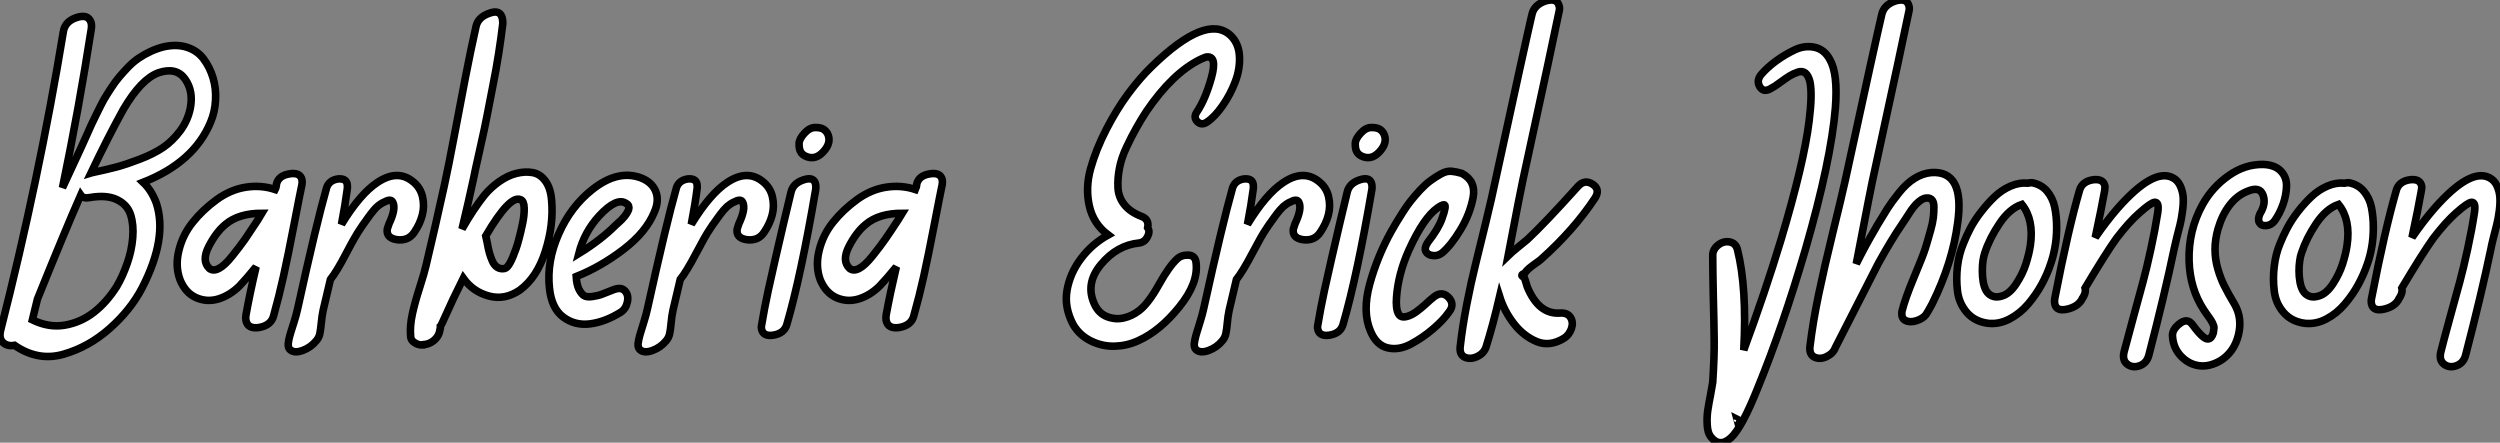
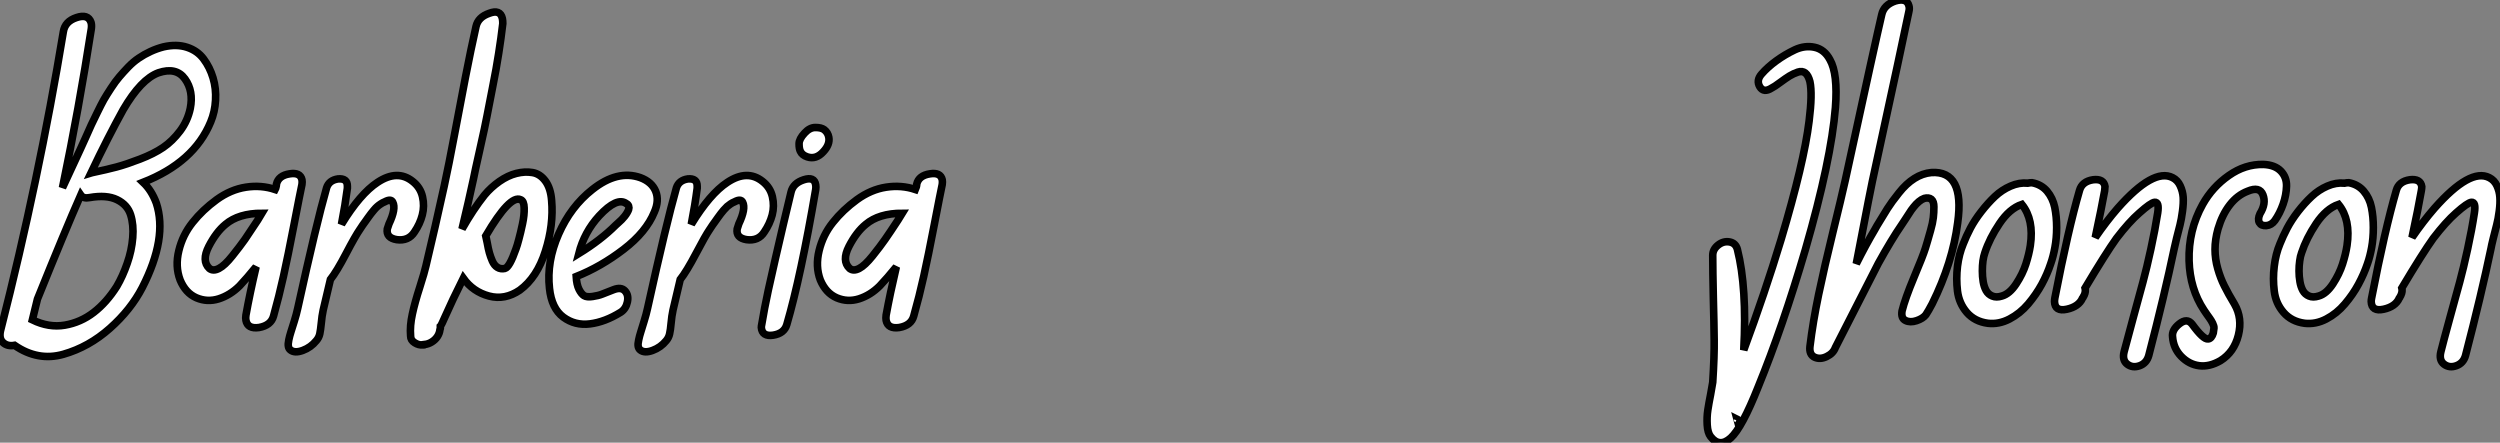
<svg xmlns="http://www.w3.org/2000/svg" viewBox="-2.138 -44.709 329.746 58.389">
  <rect x="-2.138" y="-44.709" width="329.746" height="58.389" fill="#808080" stroke="none" />
  <path d="M19.43-38.53L19.43-38.53Q21.17-38.92 22.54-38.47Q23.91-38.02 24.72-36.93Q25.54-35.84 25.96-34.44Q26.38-33.04 26.29-31.50Q26.21-29.96 25.65-28.62L25.65-28.62Q23.46-23.30 16.74-20.66L16.74-20.66Q17.86-19.60 18.48-17.92L18.48-17.92Q19.99-13.33 16.63-6.78L16.63-6.78Q15.12-3.86 12.35-1.40Q9.58 1.06 6.22 2.02Q2.86 2.97-0.22 0.84L-0.22 0.84Q-1.18 1.01-1.76 0.45Q-2.35-0.11-2.02-1.29L-2.02-1.29Q2.97-20.89 6.22-40.54L6.22-40.54Q6.44-41.89 7.95-42.39Q9.46-42.90 9.86-41.78L9.86-41.78Q9.97-41.44 9.91-40.94L9.91-40.94Q8.29-30.46 6.10-19.94L6.10-19.94Q6.94-21.73 8.46-25.03L8.46-25.03Q8.68-25.48 9.16-26.57Q9.63-27.66 9.91-28.25Q10.19-28.84 10.70-29.88Q11.20-30.91 11.56-31.56Q11.93-32.20 12.52-33.10Q13.10-33.99 13.61-34.58Q14.11-35.17 14.78-35.87Q15.46-36.57 16.16-37.04Q16.86-37.52 17.70-37.91Q18.54-38.30 19.43-38.53ZM13.27-6.94L13.27-6.94Q14.06-8.29 14.64-9.97Q15.23-11.65 15.37-13.36Q15.51-15.06 15.09-16.38Q14.67-17.70 13.30-18.37Q11.93-19.04 9.69-18.65L9.69-18.65Q8.85-18.48 8.51-18.98L8.51-18.98Q6.44-14.28 2.80-5.26L2.80-5.26Q2.63-4.59 2.13-2.52L2.13-2.52Q4.31-1.46 6.41-1.82Q8.51-2.18 10.22-3.50Q11.93-4.82 13.27-6.94ZM22.96-30.41L22.96-30.41Q23.41-32.70 22.26-34.30Q21.11-35.90 18.76-35.11L18.76-35.11Q16.46-34.27 14.11-30.24L14.11-30.24Q12.10-26.60 9.86-21.90L9.86-21.90Q10.02-21.95 10.08-21.95L10.08-21.95Q11.93-22.34 13.22-22.68Q14.50-23.02 16.32-23.72Q18.14-24.42 19.38-25.26Q20.61-26.10 21.62-27.44Q22.62-28.78 22.96-30.41ZM34.33-20.44L34.33-20.44Q34.61-21.56 36.06-21.78L36.06-21.78Q37.46-22.01 37.69-21L37.69-21Q37.74-20.72 37.69-20.38L37.69-20.38Q37.46-19.32 36.65-15.12Q35.84-10.92 35.25-8.26Q34.66-5.60 33.94-3.02L33.94-3.02Q33.60-1.79 32.03-1.51L32.03-1.51Q30.52-1.29 30.30-2.46L30.30-2.46Q30.24-2.74 30.30-3.14L30.30-3.14Q30.80-5.94 31.64-9.52L31.64-9.52Q30.46-8.06 29.46-7L29.46-7Q28.22-5.77 26.71-5.29Q25.20-4.82 23.77-5.43Q22.34-6.05 21.62-7.78L21.62-7.78Q20.94-9.58 21.45-11.65Q21.95-13.72 23.27-15.37Q24.58-17.02 26.43-18.37Q28.28-19.71 30.30-20.02Q32.31-20.33 34.16-19.71L34.16-19.71Q34.22-19.82 34.27-20.05L34.27-20.05Q34.33-20.27 34.33-20.44ZM25.48-9.30L25.48-9.30Q25.98-8.90 26.74-9.30Q27.50-9.69 28.50-10.95Q29.51-12.21 30.16-13.13Q30.80-14.06 31.86-15.68L31.86-15.68Q32.26-16.30 32.42-16.58L32.42-16.58Q29.34-16.58 27.61-15.12L27.61-15.12Q26.38-14.11 25.40-12.21Q24.42-10.30 25.48-9.30ZM39.59 0.22L39.59 0.22Q38.86 1.12 37.80 1.51Q36.74 1.90 36.18 1.46L36.18 1.46Q35.95 1.29 35.90 0.98Q35.84 0.67 35.95 0.14Q36.06-0.39 36.23-0.92Q36.40-1.46 36.68-2.35Q36.96-3.25 37.13-4.03L37.13-4.03Q39.59-15.23 40.94-19.94L40.94-19.94Q41.27-20.94 42.45-21.11L42.45-21.11Q43.68-21.22 43.68-20.16L43.68-20.16Q43.68-20.05 43.68-19.88L43.68-19.88Q43.40-17.70 42.90-15.12L42.90-15.12Q45.36-19.15 47.66-20.66L47.66-20.66Q50.29-22.40 52.30-20.78L52.30-20.78Q53.31-19.99 53.59-18.76Q53.87-17.53 53.56-16.35Q53.26-15.18 52.53-14.11L52.53-14.11Q51.74-12.88 50.18-13.10L50.18-13.10Q48.78-13.33 48.94-14.50L48.94-14.50L49.17-15.18Q50.12-17.19 49.67-18.03L49.67-18.03Q49.45-18.54 48.61-18.09L48.61-18.09Q48.33-17.98 48.08-17.81Q47.82-17.64 47.63-17.47Q47.43-17.30 47.18-17.00Q46.93-16.69 46.79-16.52Q46.65-16.35 46.40-15.99Q46.14-15.62 46.06-15.51Q45.98-15.40 45.70-15.01Q45.42-14.62 45.36-14.50L45.36-14.50Q44.74-13.61 43.51-11.26Q42.28-8.90 41.44-7.84L41.44-7.84Q41.05-6.22 40.49-3.81L40.49-3.81Q40.32-3.02 40.24-2.10Q40.15-1.18 40.04-0.67Q39.93-0.17 39.59 0.22ZM70.62-18.26L70.62-18.26Q70.90-15.06 69.80-11.59Q68.71-8.12 66.42-6.44L66.42-6.44Q64.46-5.10 62.36-5.66Q60.26-6.22 58.97-8.01L58.97-8.01Q58.30-6.66 57.62-5.24Q56.95-3.81 56.53-2.86Q56.11-1.90 56-1.74L56-1.74L55.94-1.68L55.94-1.62Q55.94-1.46 55.94-1.40L55.94-1.40L55.89-1.23Q55.83-0.73 55.55-0.31Q55.27 0.11 54.82 0.39Q54.38 0.67 53.87 0.73L53.87 0.73Q53.87 0.78 53.79 0.78Q53.70 0.78 53.65 0.78L53.65 0.78Q53.09 0.84 52.56 0.50Q52.02 0.17 52.02-0.39L52.02-0.39Q51.91-1.74 52.25-3.28Q52.58-4.82 53.23-6.83Q53.87-8.85 54.04-9.63L54.04-9.63Q55.27-14.78 56.45-20.16L56.45-20.16Q57.06-22.96 57.79-26.85Q58.52-30.74 59.25-34.50Q59.98-38.25 60.65-41.22L60.65-41.22Q60.93-42.45 62.38-42.95L62.38-42.95Q63.84-43.51 64.12-42.28L64.12-42.28Q64.18-42 64.18-41.61L64.18-41.61Q63.95-39.65 63.64-37.69Q63.34-35.73 62.83-33.18Q62.33-30.63 62.10-29.43Q61.88-28.22 61.15-24.98Q60.42-21.73 60.31-21.11L60.31-21.11Q59.70-18.26 58.80-14.50L58.80-14.50Q60.26-17.08 61.77-18.98L61.77-18.98Q62.61-19.99 63.73-20.78Q64.85-21.56 65.97-21.84Q67.09-22.12 68.10-21.95Q69.10-21.78 69.80-20.83Q70.50-19.88 70.62-18.26ZM65.91-11.87L65.91-11.87Q66.08-12.32 66.30-13.16Q66.53-14 66.78-15.18Q67.03-16.35 67.00-17.28Q66.98-18.20 66.53-18.37L66.53-18.37Q65.13-19.04 61.94-13.61L61.94-13.61Q61.99-13.44 62.13-12.66Q62.27-11.87 62.41-11.37Q62.55-10.86 62.80-10.28Q63.06-9.69 63.48-9.44Q63.90-9.18 64.46-9.30L64.46-9.30Q65.07-9.46 65.91-11.87ZM82.32-21.28L82.32-21.28Q83.83-20.72 84.34-19.49Q84.84-18.26 84.17-16.74L84.17-16.74Q83.10-14.11 80.11-11.82Q77.11-9.52 73.86-8.23L73.86-8.23Q73.92-7.17 74.23-6.55Q74.54-5.94 74.90-5.71Q75.26-5.49 76.02-5.60Q76.78-5.71 77.28-5.91Q77.78-6.10 78.79-6.50L78.79-6.50Q79.80-6.89 80.30-6.33Q80.81-5.77 80.61-4.87Q80.42-3.98 79.74-3.53L79.74-3.53Q77.67-2.24 75.68-1.99Q73.70-1.74 72.16-2.88Q70.62-4.03 70.34-6.66L70.34-6.66Q69.94-10.19 71.54-13.83Q73.14-17.47 75.99-19.71L75.99-19.71Q79.30-22.34 82.32-21.28ZM79.07-15.01L79.07-15.01Q79.13-15.06 79.41-15.32Q79.69-15.57 79.86-15.74Q80.02-15.90 80.25-16.18Q80.47-16.46 80.58-16.66Q80.70-16.86 80.78-17.08Q80.86-17.30 80.78-17.53Q80.70-17.75 80.47-17.86L80.47-17.86Q79.24-18.76 76.89-16.24L76.89-16.24Q74.93-14.11 74.20-11.26L74.20-11.26Q77.11-13.05 79.07-15.01ZM85.74 0.22L85.74 0.22Q85.01 1.12 83.94 1.51Q82.88 1.90 82.32 1.46L82.32 1.46Q82.10 1.29 82.04 0.98Q81.98 0.67 82.10 0.14Q82.21-0.39 82.38-0.92Q82.54-1.46 82.82-2.35Q83.10-3.25 83.27-4.03L83.27-4.03Q85.74-15.23 87.08-19.94L87.08-19.94Q87.42-20.94 88.59-21.11L88.59-21.11Q89.82-21.22 89.82-20.16L89.82-20.16Q89.82-20.05 89.82-19.88L89.82-19.88Q89.54-17.70 89.04-15.12L89.04-15.12Q91.50-19.15 93.80-20.66L93.80-20.66Q96.43-22.40 98.45-20.78L98.45-20.78Q99.46-19.99 99.74-18.76Q100.02-17.53 99.71-16.35Q99.40-15.18 98.67-14.11L98.67-14.11Q97.89-12.88 96.32-13.10L96.32-13.10Q94.92-13.33 95.09-14.50L95.09-14.50L95.31-15.18Q96.26-17.19 95.82-18.03L95.82-18.03Q95.59-18.54 94.75-18.09L94.75-18.09Q94.47-17.98 94.22-17.81Q93.97-17.64 93.77-17.47Q93.58-17.30 93.32-17.00Q93.07-16.69 92.93-16.52Q92.79-16.35 92.54-15.99Q92.29-15.62 92.20-15.51Q92.12-15.40 91.84-15.01Q91.56-14.62 91.50-14.50L91.50-14.50Q90.89-13.61 89.66-11.26Q88.42-8.90 87.58-7.84L87.58-7.84Q87.19-6.22 86.63-3.81L86.63-3.81Q86.46-3.02 86.38-2.10Q86.30-1.18 86.18-0.67Q86.07-0.17 85.74 0.22ZM102.20-19.38L102.20-19.38Q102.48-20.55 103.88-21L103.88-21Q105.28-21.45 105.45-20.33L105.45-20.33Q105.50-20.05 105.45-19.71L105.45-19.71Q103.49-8.23 101.64-1.90L101.64-1.90Q101.30-0.73 99.85-0.50L99.85-0.50Q98.39-0.28 98.28-1.51L98.28-1.51Q98.28-1.68 98.34-1.96L98.34-1.96Q98.67-3.98 99.20-6.44Q99.74-8.90 100.13-10.58Q100.52-12.26 101.19-15.15Q101.86-18.03 102.20-19.38ZM107.18-26.60L107.18-26.60Q107.35-25.65 106.46-24.70L106.46-24.70Q105.50-23.63 104.33-24.02L104.33-24.02Q103.66-24.25 103.43-24.75L103.43-24.75Q103.26-25.09 103.26-25.70L103.26-25.70Q103.26-25.70 103.26-25.76L103.26-25.76Q103.26-26.38 103.99-27.16L103.99-27.16Q104.66-27.89 105.39-27.89L105.39-27.89Q105.45-27.89 105.45-27.89L105.45-27.89Q106.18-27.89 106.57-27.61L106.57-27.61Q107.07-27.22 107.18-26.60ZM118.78-20.44L118.78-20.44Q119.06-21.56 120.51-21.78L120.51-21.78Q121.91-22.01 122.14-21L122.14-21Q122.19-20.72 122.14-20.38L122.14-20.38Q121.91-19.32 121.10-15.12Q120.29-10.92 119.70-8.26Q119.11-5.60 118.38-3.02L118.38-3.02Q118.05-1.79 116.48-1.51L116.48-1.51Q114.97-1.29 114.74-2.46L114.74-2.46Q114.69-2.74 114.74-3.14L114.74-3.14Q115.25-5.94 116.09-9.52L116.09-9.52Q114.91-8.06 113.90-7L113.90-7Q112.67-5.77 111.16-5.29Q109.65-4.82 108.22-5.43Q106.79-6.05 106.06-7.78L106.06-7.78Q105.39-9.58 105.90-11.65Q106.40-13.72 107.72-15.37Q109.03-17.02 110.88-18.37Q112.73-19.71 114.74-20.02Q116.76-20.33 118.61-19.71L118.61-19.71Q118.66-19.82 118.72-20.05L118.72-20.05Q118.78-20.27 118.78-20.44ZM109.93-9.30L109.93-9.30Q110.43-8.90 111.19-9.30Q111.94-9.69 112.95-10.95Q113.96-12.21 114.60-13.13Q115.25-14.06 116.31-15.68L116.31-15.68Q116.70-16.30 116.87-16.58L116.87-16.58Q113.79-16.58 112.06-15.12L112.06-15.12Q110.82-14.11 109.84-12.21Q108.86-10.30 109.93-9.30Z" fill="white" stroke="black" transform="scale(1,1)" />
-   <path d="M155.62-10.08L155.62-10.08Q155.96-7.39 153.41-4.23Q150.86-1.06 148.01 0.22L148.01 0.22Q146.55 0.90 144.93 0.95Q143.30 1.01 141.79 0.28Q140.28-0.45 139.44-1.85L139.44-1.85Q138.21-4.14 138.60-6.41Q138.99-8.68 140.45-10.61Q141.90-12.54 144.03-13.72L144.03-13.72Q142.07-15.18 141.54-17.56Q141.01-19.94 141.71-22.46Q142.41-24.98 143.78-27.64Q145.15-30.30 146.69-32.37Q148.23-34.44 149.74-35.90L149.74-35.90Q156.91-42.90 160.10-40.10L160.10-40.10Q161.22-39.09 161.34-37.38Q161.45-35.67 160.80-33.96Q160.16-32.26 159.12-30.77Q158.09-29.29 157.08-28.62L157.08-28.62Q156.35-28.11 155.79-28.67Q155.23-29.23 155.74-29.96L155.74-29.96Q156.86-31.64 157.64-34.44L157.64-34.44Q158.48-37.46 156.91-37.18L156.91-37.18Q156.63-37.07 156.24-36.90L156.24-36.90Q152.54-35.11 149.07-30.02L149.07-30.02Q148.34-28.90 147.73-27.80Q147.11-26.71 146.44-25.28Q145.77-23.86 145.52-22.54Q145.26-21.22 145.32-19.96Q145.38-18.70 146.16-17.72Q146.94-16.74 148.40-16.18L148.40-16.18Q149.46-15.79 149.24-14.67L149.24-14.67Q149.58-14.17 149.21-13.47Q148.85-12.77 148.12-12.66L148.12-12.66Q145.21-12.38 143.08-9.83Q140.95-7.28 142.24-4.54L142.24-4.54Q142.80-3.36 143.89-2.94Q144.98-2.52 146.08-2.77Q147.17-3.02 148.12-3.75L148.12-3.75Q149.35-4.70 150.72-7.17Q152.10-9.63 153.10-10.53L153.10-10.53Q153.66-11.09 154.59-11.06Q155.51-11.03 155.62-10.08ZM159.10 0.22L159.10 0.22Q158.37 1.12 157.30 1.51Q156.24 1.90 155.68 1.46L155.68 1.46Q155.46 1.29 155.40 0.98Q155.34 0.67 155.46 0.14Q155.57-0.39 155.74-0.92Q155.90-1.46 156.18-2.35Q156.46-3.25 156.63-4.03L156.63-4.03Q159.10-15.23 160.44-19.94L160.44-19.94Q160.78-20.94 161.95-21.11L161.95-21.11Q163.18-21.22 163.18-20.16L163.18-20.16Q163.18-20.05 163.18-19.88L163.18-19.88Q162.90-17.70 162.40-15.12L162.40-15.12Q164.86-19.15 167.16-20.66L167.16-20.66Q169.79-22.40 171.81-20.78L171.81-20.78Q172.82-19.99 173.10-18.76Q173.38-17.53 173.07-16.35Q172.76-15.18 172.03-14.11L172.03-14.11Q171.25-12.88 169.68-13.10L169.68-13.10Q168.28-13.33 168.45-14.50L168.45-14.50L168.67-15.18Q169.62-17.19 169.18-18.03L169.18-18.03Q168.95-18.54 168.11-18.09L168.11-18.09Q167.83-17.98 167.58-17.81Q167.33-17.64 167.13-17.47Q166.94-17.30 166.68-17.00Q166.43-16.69 166.29-16.52Q166.15-16.35 165.90-15.99Q165.65-15.62 165.56-15.51Q165.48-15.40 165.20-15.01Q164.92-14.62 164.86-14.50L164.86-14.50Q164.25-13.61 163.02-11.26Q161.78-8.90 160.94-7.84L160.94-7.84Q160.55-6.22 159.99-3.81L159.99-3.81Q159.82-3.02 159.74-2.10Q159.66-1.18 159.54-0.67Q159.43-0.17 159.10 0.22ZM175.56-19.38L175.56-19.38Q175.84-20.55 177.24-21L177.24-21Q178.64-21.45 178.81-20.33L178.81-20.33Q178.86-20.05 178.81-19.71L178.81-19.71Q176.85-8.23 175-1.90L175-1.90Q174.66-0.73 173.21-0.50L173.21-0.50Q171.75-0.28 171.64-1.51L171.64-1.51Q171.64-1.68 171.70-1.96L171.70-1.96Q172.03-3.98 172.56-6.44Q173.10-8.90 173.49-10.58Q173.88-12.26 174.55-15.15Q175.22-18.03 175.56-19.38ZM180.54-26.60L180.54-26.60Q180.71-25.65 179.82-24.70L179.82-24.70Q178.86-23.63 177.69-24.02L177.69-24.02Q177.02-24.25 176.79-24.75L176.79-24.75Q176.62-25.09 176.62-25.70L176.62-25.70Q176.62-25.70 176.62-25.76L176.62-25.76Q176.62-26.38 177.35-27.16L177.35-27.16Q178.02-27.89 178.75-27.89L178.75-27.89Q178.81-27.89 178.81-27.89L178.81-27.89Q179.54-27.89 179.93-27.61L179.93-27.61Q180.43-27.22 180.54-26.60ZM186.98-5.54L186.98-5.54Q188.05-6.38 188.92-5.49Q189.78-4.59 189-3.58L189-3.58Q188.22-2.46 186.87-1.32Q185.53-0.17 183.96 0.67Q182.39 1.51 180.91 1.18Q179.42 0.84 178.64-1.01L178.64-1.01Q177.52-3.58 178.53-7.25Q179.54-10.92 181.38-14.22L181.38-14.22Q181.66-14.73 182-15.29Q182.34-15.85 182.87-16.69Q183.40-17.53 183.93-18.20Q184.46-18.87 185.16-19.63Q185.86-20.38 186.51-20.86Q187.15-21.34 187.91-21.76Q188.66-22.18 189.31-22.12Q189.95-22.06 190.68-21.84L190.68-21.84Q192.58-20.83 192.16-18.65Q191.74-16.46 190.51-14.42Q189.28-12.38 188.10-11.37L188.10-11.37Q187.54-10.92 186.84-11.00Q186.14-11.09 185.92-11.56Q185.70-12.04 186.20-12.77L186.20-12.77Q187.60-14.56 188.05-15.85L188.05-15.85Q188.72-17.70 188.33-17.70L188.33-17.70Q188.05-17.70 187.49-17.30L187.49-17.30Q185.64-16.02 183.68-11.70L183.68-11.70Q182.28-8.57 182.06-5.49L182.06-5.49Q181.94-3.98 182.34-3.28Q182.73-2.58 184.02-3.19L184.02-3.19Q184.35-3.36 184.66-3.58Q184.97-3.81 185.28-4.06Q185.58-4.31 185.86-4.56Q186.14-4.82 186.45-5.10Q186.76-5.38 186.98-5.54ZM198.97-8.68L198.97-8.68Q198.24-8.40 198.91-8.12L198.91-8.12Q199.02-7.84 199.30-6.89L199.30-6.89Q200.82-3.19 203.67-3.42L203.67-3.42Q204.62-3.47 205.02-2.83Q205.41-2.18 205.13-1.37Q204.85-0.56 204.18-0.11L204.18-0.11Q202.27 1.06 200.54 0.34Q198.80-0.39 197.54-2.02Q196.28-3.64 195.66-5.60L195.66-5.60Q194.77-1.79 193.87 1.06L193.87 1.06Q193.59 1.90 192.70 2.32Q191.80 2.74 191.07 2.41Q190.34 2.07 190.46 1.01L190.46 1.01Q190.74-1.51 191.32-4.54Q191.91-7.56 192.50-9.91Q193.09-12.26 193.87-15.51Q194.66-18.76 195.10-20.89L195.10-20.89Q199.19-39.70 199.92-42.78L199.92-42.78Q200.20-44.07 201.71-44.58L201.71-44.58Q203.22-45.02 203.50-43.96L203.50-43.96Q203.62-43.62 203.50-43.18L203.50-43.18Q202.89-40.10 198.69-20.78L198.69-20.78Q198.46-19.77 196.78-10.98L196.78-10.98Q197.18-11.37 198.04-12.07Q198.91-12.77 199.30-13.10L199.30-13.10Q201.54-15.18 205.97-20.10L205.97-20.10Q206.86-21.11 207.93-20.41Q208.99-19.71 208.21-18.54L208.21-18.54Q205.46-14.39 201.15-10.53L201.15-10.53Q200.98-10.36 200.45-10.00Q199.92-9.63 199.53-9.30Q199.14-8.96 198.97-8.68Z" fill="white" stroke="black" transform="scale(1,1)" />
-   <path d="M223.49 12.88L223.49 12.88Q223.10 12.38 223.04 11.34Q222.98 10.30 223.12 9.38Q223.26 8.46 223.49 7.31Q223.71 6.16 223.77 5.71L223.77 5.71Q223.99 2.18 223.96 0.14Q223.94-1.90 223.85-5.43Q223.77-8.96 223.77-11.03L223.77-11.03Q223.77-11.82 224.47-12.38Q225.17-12.94 225.98-12.80Q226.79-12.66 227.02-11.82L227.02-11.82Q228.30-6.72 227.86 1.46L227.86 1.46Q230.66-6.10 232.78-13.10L232.78-13.10Q235.81-23.24 236.48-28.73L236.48-28.73Q236.93-32.31 236.59-33.94L236.59-33.94Q236.37-34.78 235.98-35.08Q235.58-35.39 235.00-35.20Q234.41-35 233.90-34.69Q233.40-34.38 232.64-33.82Q231.89-33.26 231.55-33.10L231.55-33.10Q230.49-32.42 229.98-33.26Q229.48-34.10 230.21-34.94L230.21-34.94Q230.99-35.84 232.14-36.68Q233.29-37.52 234.60-38.14Q235.92-38.75 237.21-38.47Q238.50-38.19 239.22-36.85L239.22-36.85Q240.29-35 239.95-30.52L239.95-30.52Q239.39-23.58 235.98-11.76L235.98-11.76Q233.01-1.62 229.76 6.33L229.76 6.33Q227.63 11.70 226.15 13.05Q224.66 14.39 223.49 12.88ZM226.96 10.53L227.02 10.75Q227.07 10.58 226.96 10.53L226.96 10.53ZM224.16 10.25L224.16 10.25ZM252.61-21.95L252.61-21.95Q257.03-22.23 256.08-15.34L256.08-15.34Q255.41-10.08 252.72-4.65L252.72-4.65Q252.22-3.70 251.88-3.19L251.88-3.19Q251.49-2.69 250.65-2.41Q249.81-2.13 249.19-2.44Q248.58-2.74 248.74-3.70L248.74-3.70Q249.14-5.32 250.31-8.12Q251.49-10.92 251.82-11.98L251.82-11.98Q251.99-12.49 252.10-12.91Q252.22-13.33 252.50-14.31Q252.78-15.29 252.86-15.99Q252.94-16.69 252.94-17.42Q252.94-18.14 252.61-18.42Q252.27-18.70 251.66-18.54L251.66-18.54Q251.32-18.42 250.96-18.12Q250.59-17.81 250.26-17.39Q249.92-16.97 249.70-16.60Q249.47-16.24 249.14-15.74Q248.80-15.23 248.69-15.06L248.69-15.06Q247.34-13.10 245.61-9.97L245.61-9.97Q245.05-8.90 239.95 1.12L239.95 1.12Q239.67 1.90 238.80 2.32Q237.94 2.74 237.21 2.41Q236.48 2.07 236.59 1.01L236.59 1.01Q236.98-2.24 237.74-5.88Q238.50-9.52 239.62-14.08Q240.74-18.65 241.24-20.89L241.24-20.89Q245.33-39.70 246.06-42.78L246.06-42.78Q246.34-44.07 247.85-44.58L247.85-44.58Q249.36-45.02 249.64-43.96L249.64-43.96Q249.75-43.62 249.64-43.18L249.64-43.18Q249.02-40.10 244.82-20.78L244.82-20.78Q244.38-18.65 243.62-14.67Q242.86-10.70 242.70-9.91L242.70-9.91Q243.93-12.38 245.16-14.45L245.16-14.45Q245.27-14.62 245.44-14.95L245.44-14.95Q246.28-16.35 246.81-17.19Q247.34-18.03 248.32-19.26Q249.30-20.50 250.37-21.17Q251.43-21.84 252.61-21.95ZM265.88-20.61L265.88-20.61Q267.11-20.38 267.87-19.49Q268.62-18.59 268.88-17.36Q269.13-16.13 269.13-14.70Q269.13-13.27 268.90-12.07Q268.68-10.86 268.34-9.91L268.34-9.91Q267.90-8.57 267.17-7.22Q266.44-5.88 265.38-4.62Q264.31-3.36 262.91-2.63Q261.51-1.90 260.06-2.07L260.06-2.07Q258.32-2.30 257.28-3.50Q256.25-4.70 256.05-6.33Q255.86-7.95 256.05-9.58Q256.25-11.20 256.81-12.54L256.81-12.54Q257.20-13.55 257.76-14.62Q258.32-15.68 259.19-16.80Q260.06-17.92 260.98-18.79Q261.90-19.66 263.05-20.16Q264.20-20.66 265.32-20.55L265.32-20.55Q265.60-20.61 265.88-20.61ZM265.66-12.32L265.66-12.32Q266.16-15.74 264.54-17.75L264.54-17.75Q262.91-17.19 261.60-15.23Q260.28-13.27 259.66-11.37L259.66-11.37Q259.50-10.92 259.41-10.30Q259.33-9.69 259.33-8.96Q259.33-8.23 259.44-7.56Q259.55-6.89 259.83-6.38Q260.11-5.88 260.64-5.66Q261.18-5.43 261.90-5.66L261.90-5.66Q262.91-5.94 263.78-7.25Q264.65-8.57 265.07-9.88Q265.49-11.20 265.66-12.32ZM284.42-21.28L284.42-21.28Q285.09-20.94 285.42-20.22Q285.76-19.49 285.82-18.70Q285.87-17.92 285.73-16.86Q285.59-15.79 285.40-15.04Q285.20-14.28 284.95-13.27Q284.70-12.26 284.64-11.93L284.64-11.93Q283.35-5.77 281.28 2.18L281.28 2.18Q281 3.19 280.08 3.53Q279.15 3.86 278.45 3.33Q277.75 2.80 278.03 1.68L278.03 1.68Q278.37 0.34 279.21-2.72Q280.05-5.77 280.52-7.53Q281-9.30 281.56-11.87Q282.12-14.45 282.46-16.63L282.46-16.63Q282.68-18.09 282.06-18.03L282.06-18.03Q281.56-17.98 280.05-16.63L280.05-16.63Q278.70-15.46 277.02-13.27L277.02-13.27Q275.62-11.31 272.88-6.72L272.88-6.72Q272.99-6.27 272.77-5.77L272.77-5.77Q272.71-5.71 272.66-5.57Q272.60-5.43 272.54-5.38L272.54-5.38Q272.04-4.26 270.47-3.92L270.47-3.92Q268.90-3.58 268.85-4.93L268.85-4.93Q268.85-5.15 268.90-5.43L268.90-5.43Q270.64-14.39 272.15-19.60L272.15-19.60Q272.49-20.78 273.94-21L273.94-21Q275.34-21.17 275.51-20.10L275.51-20.10Q275.51-19.88 275.46-19.54L275.46-19.54Q275.06-17.30 274.22-13.38L274.22-13.38Q275.68-15.51 277.19-17.25L277.19-17.25Q281.90-22.57 284.42-21.28ZM296.40-23.02L296.40-23.02Q297.91-22.96 298.70-22.15Q299.48-21.34 299.45-20.16Q299.42-18.98 299.00-17.78Q298.58-16.58 297.91-15.62L297.91-15.62Q297.46-15.01 296.79-14.95Q296.12-14.90 295.87-15.34Q295.62-15.79 295.95-16.52L295.95-16.52Q296.79-17.86 296.34-19.01Q295.90-20.16 294.33-19.49L294.33-19.49Q292.98-18.98 291.98-17.70L291.98-17.70Q290.97-16.41 290.41-14.50L290.41-14.50Q290.02-13.10 290.02-11.82Q290.02-10.53 290.38-9.27Q290.74-8.01 291.25-7Q291.75-5.99 292.59-4.59L292.59-4.59Q293.66-2.74 293.10-0.50Q292.54 1.74 290.74 2.86L290.74 2.86Q289.29 3.70 287.94 3.53Q286.60 3.36 285.56 2.30Q284.53 1.23 284.42-0.28L284.42-0.28Q284.30-1.18 285.31-1.99Q286.32-2.80 286.99-1.96L286.99-1.96Q288.50 0.11 289.12 0L289.12 0Q289.57-0.06 289.79-0.78L289.79-0.78Q289.85-1.18 289.88-1.43Q289.90-1.68 289.71-2.07Q289.51-2.46 289.34-2.69Q289.18-2.91 288.92-3.28Q288.67-3.64 288.56-3.81L288.56-3.81Q286.71-6.61 286.60-10.30L286.60-10.30Q286.49-14.34 288.39-17.75L288.39-17.75Q289.68-20.05 291.84-21.56Q293.99-23.07 296.40-23.02ZM307.66-20.61L307.66-20.61Q308.89-20.38 309.64-19.49Q310.40-18.59 310.65-17.36Q310.90-16.13 310.90-14.70Q310.90-13.27 310.68-12.07Q310.46-10.86 310.12-9.91L310.12-9.91Q309.67-8.57 308.94-7.22Q308.22-5.88 307.15-4.62Q306.09-3.36 304.69-2.63Q303.29-1.90 301.83-2.07L301.83-2.07Q300.10-2.30 299.06-3.50Q298.02-4.70 297.83-6.33Q297.63-7.95 297.83-9.58Q298.02-11.20 298.58-12.54L298.58-12.54Q298.98-13.55 299.54-14.62Q300.10-15.68 300.96-16.80Q301.83-17.92 302.76-18.79Q303.68-19.66 304.83-20.16Q305.98-20.66 307.10-20.55L307.10-20.55Q307.38-20.61 307.66-20.61ZM307.43-12.32L307.43-12.32Q307.94-15.74 306.31-17.75L306.31-17.75Q304.69-17.19 303.37-15.23Q302.06-13.27 301.44-11.37L301.44-11.37Q301.27-10.92 301.19-10.30Q301.10-9.69 301.10-8.96Q301.10-8.23 301.22-7.56Q301.33-6.89 301.61-6.38Q301.89-5.88 302.42-5.66Q302.95-5.43 303.68-5.66L303.68-5.66Q304.69-5.94 305.56-7.25Q306.42-8.57 306.84-9.88Q307.26-11.20 307.43-12.32ZM326.19-21.28L326.19-21.28Q326.86-20.94 327.20-20.22Q327.54-19.49 327.59-18.70Q327.65-17.92 327.51-16.86Q327.37-15.79 327.17-15.04Q326.98-14.28 326.72-13.27Q326.47-12.26 326.42-11.93L326.42-11.93Q325.13-5.77 323.06 2.18L323.06 2.18Q322.78 3.19 321.85 3.53Q320.93 3.86 320.23 3.33Q319.53 2.80 319.81 1.68L319.81 1.68Q320.14 0.34 320.98-2.72Q321.82-5.77 322.30-7.53Q322.78-9.30 323.34-11.87Q323.90-14.45 324.23-16.63L324.23-16.63Q324.46-18.09 323.84-18.03L323.84-18.03Q323.34-17.98 321.82-16.63L321.82-16.63Q320.48-15.46 318.80-13.27L318.80-13.27Q317.40-11.31 314.66-6.72L314.66-6.72Q314.77-6.27 314.54-5.77L314.54-5.77Q314.49-5.71 314.43-5.57Q314.38-5.43 314.32-5.38L314.32-5.38Q313.82-4.26 312.25-3.92L312.25-3.92Q310.68-3.58 310.62-4.93L310.62-4.93Q310.62-5.15 310.68-5.43L310.68-5.43Q312.42-14.39 313.93-19.60L313.93-19.60Q314.26-20.78 315.72-21L315.72-21Q317.12-21.17 317.29-20.10L317.29-20.10Q317.29-19.88 317.23-19.54L317.23-19.54Q316.84-17.30 316-13.38L316-13.38Q317.46-15.51 318.97-17.25L318.97-17.25Q323.67-22.57 326.19-21.28Z" fill="white" stroke="black" transform="scale(1,1)" />
+   <path d="M223.49 12.88L223.49 12.88Q223.10 12.38 223.04 11.34Q222.98 10.30 223.12 9.38Q223.26 8.46 223.49 7.31Q223.71 6.16 223.77 5.71Q223.99 2.18 223.96 0.14Q223.94-1.90 223.85-5.43Q223.77-8.96 223.77-11.03L223.77-11.03Q223.77-11.82 224.47-12.38Q225.17-12.94 225.98-12.80Q226.79-12.66 227.02-11.82L227.02-11.82Q228.30-6.72 227.86 1.46L227.86 1.46Q230.66-6.10 232.78-13.10L232.78-13.10Q235.81-23.24 236.48-28.73L236.48-28.73Q236.93-32.31 236.59-33.94L236.59-33.94Q236.37-34.78 235.98-35.08Q235.58-35.39 235.00-35.20Q234.41-35 233.90-34.69Q233.40-34.38 232.64-33.82Q231.89-33.26 231.55-33.10L231.55-33.10Q230.49-32.42 229.98-33.26Q229.48-34.10 230.21-34.94L230.21-34.94Q230.99-35.84 232.14-36.68Q233.29-37.52 234.60-38.14Q235.92-38.75 237.21-38.47Q238.50-38.19 239.22-36.85L239.22-36.85Q240.29-35 239.95-30.52L239.95-30.52Q239.39-23.58 235.98-11.76L235.98-11.76Q233.01-1.62 229.76 6.33L229.76 6.33Q227.63 11.70 226.15 13.05Q224.66 14.39 223.49 12.88ZM226.96 10.53L227.02 10.75Q227.07 10.58 226.96 10.53L226.96 10.53ZM224.16 10.25L224.16 10.25ZM252.61-21.95L252.61-21.95Q257.03-22.23 256.08-15.34L256.08-15.34Q255.41-10.08 252.72-4.65L252.72-4.65Q252.22-3.70 251.88-3.19L251.88-3.19Q251.49-2.69 250.65-2.41Q249.81-2.13 249.19-2.44Q248.58-2.74 248.74-3.70L248.74-3.70Q249.14-5.32 250.31-8.12Q251.49-10.92 251.82-11.98L251.82-11.98Q251.99-12.49 252.10-12.91Q252.22-13.33 252.50-14.31Q252.78-15.29 252.86-15.99Q252.94-16.69 252.94-17.42Q252.94-18.14 252.61-18.42Q252.27-18.70 251.66-18.54L251.66-18.54Q251.32-18.42 250.96-18.12Q250.59-17.81 250.26-17.39Q249.92-16.97 249.70-16.60Q249.47-16.24 249.14-15.74Q248.80-15.23 248.69-15.06L248.69-15.06Q247.34-13.10 245.61-9.97L245.61-9.97Q245.05-8.90 239.95 1.12L239.95 1.12Q239.67 1.90 238.80 2.32Q237.94 2.74 237.21 2.41Q236.48 2.07 236.59 1.01L236.59 1.01Q236.98-2.24 237.74-5.88Q238.50-9.52 239.62-14.08Q240.74-18.65 241.24-20.89L241.24-20.89Q245.33-39.70 246.06-42.78L246.06-42.78Q246.34-44.07 247.85-44.58L247.85-44.58Q249.36-45.02 249.64-43.96L249.64-43.96Q249.75-43.62 249.64-43.18L249.64-43.18Q249.02-40.10 244.82-20.78L244.82-20.78Q244.38-18.65 243.62-14.67Q242.86-10.70 242.70-9.91L242.70-9.91Q243.93-12.38 245.16-14.45L245.16-14.45Q245.27-14.62 245.44-14.95L245.44-14.95Q246.28-16.35 246.81-17.19Q247.34-18.03 248.32-19.26Q249.30-20.50 250.37-21.17Q251.43-21.84 252.61-21.95ZM265.88-20.61L265.88-20.61Q267.11-20.38 267.87-19.49Q268.62-18.59 268.88-17.36Q269.13-16.13 269.13-14.70Q269.13-13.27 268.90-12.07Q268.68-10.86 268.34-9.91L268.34-9.91Q267.90-8.57 267.17-7.22Q266.44-5.88 265.38-4.62Q264.31-3.36 262.91-2.63Q261.51-1.90 260.06-2.07L260.06-2.07Q258.32-2.30 257.28-3.50Q256.25-4.70 256.05-6.33Q255.86-7.95 256.05-9.58Q256.25-11.20 256.81-12.54L256.81-12.54Q257.20-13.55 257.76-14.62Q258.32-15.68 259.19-16.80Q260.06-17.92 260.98-18.79Q261.90-19.66 263.05-20.16Q264.20-20.66 265.32-20.55L265.32-20.55Q265.60-20.61 265.88-20.61ZM265.66-12.32L265.66-12.32Q266.16-15.74 264.54-17.75L264.54-17.75Q262.91-17.19 261.60-15.23Q260.28-13.27 259.66-11.37L259.66-11.37Q259.50-10.92 259.41-10.30Q259.33-9.69 259.33-8.96Q259.33-8.23 259.44-7.56Q259.55-6.89 259.83-6.38Q260.11-5.88 260.64-5.66Q261.18-5.43 261.90-5.66L261.90-5.66Q262.91-5.94 263.78-7.25Q264.65-8.57 265.07-9.88Q265.49-11.20 265.66-12.32ZM284.42-21.28L284.42-21.28Q285.09-20.94 285.42-20.22Q285.76-19.49 285.82-18.70Q285.87-17.92 285.73-16.86Q285.59-15.79 285.40-15.04Q285.20-14.28 284.95-13.27Q284.70-12.26 284.64-11.93L284.64-11.93Q283.35-5.77 281.28 2.18L281.28 2.18Q281 3.19 280.08 3.53Q279.15 3.86 278.45 3.33Q277.75 2.80 278.03 1.68L278.03 1.68Q278.37 0.34 279.21-2.72Q280.05-5.77 280.52-7.53Q281-9.30 281.56-11.87Q282.12-14.45 282.46-16.63L282.46-16.63Q282.68-18.09 282.06-18.03L282.06-18.03Q281.56-17.98 280.05-16.63L280.05-16.63Q278.70-15.46 277.02-13.27L277.02-13.27Q275.62-11.31 272.88-6.72L272.88-6.72Q272.99-6.27 272.77-5.77L272.77-5.77Q272.71-5.71 272.66-5.57Q272.60-5.43 272.54-5.38L272.54-5.38Q272.04-4.26 270.47-3.92L270.47-3.92Q268.90-3.58 268.85-4.93L268.85-4.93Q268.85-5.15 268.90-5.43L268.90-5.43Q270.64-14.39 272.15-19.60L272.15-19.60Q272.49-20.78 273.94-21L273.94-21Q275.34-21.17 275.51-20.10L275.51-20.10Q275.51-19.88 275.46-19.54L275.46-19.54Q275.06-17.30 274.22-13.38L274.22-13.38Q275.68-15.51 277.19-17.25L277.19-17.25Q281.90-22.57 284.42-21.28ZM296.40-23.02L296.40-23.02Q297.91-22.96 298.70-22.15Q299.48-21.34 299.45-20.16Q299.42-18.98 299.00-17.78Q298.58-16.58 297.91-15.62L297.91-15.62Q297.46-15.01 296.79-14.95Q296.12-14.90 295.87-15.34Q295.62-15.79 295.95-16.52L295.95-16.52Q296.79-17.86 296.34-19.01Q295.90-20.16 294.33-19.49L294.33-19.49Q292.98-18.98 291.98-17.70L291.98-17.70Q290.97-16.41 290.41-14.50L290.41-14.50Q290.02-13.10 290.02-11.82Q290.02-10.53 290.38-9.27Q290.74-8.01 291.25-7Q291.75-5.99 292.59-4.59L292.59-4.59Q293.66-2.74 293.10-0.50Q292.54 1.74 290.74 2.86L290.74 2.86Q289.29 3.70 287.94 3.53Q286.60 3.36 285.56 2.30Q284.53 1.23 284.42-0.28L284.42-0.28Q284.30-1.18 285.31-1.99Q286.32-2.80 286.99-1.96L286.99-1.96Q288.50 0.11 289.12 0L289.12 0Q289.57-0.06 289.79-0.78L289.79-0.78Q289.85-1.18 289.88-1.43Q289.90-1.68 289.71-2.07Q289.51-2.46 289.34-2.69Q289.18-2.91 288.92-3.28Q288.67-3.64 288.56-3.81L288.56-3.81Q286.71-6.61 286.60-10.30L286.60-10.30Q286.49-14.34 288.39-17.75L288.39-17.75Q289.68-20.05 291.84-21.56Q293.99-23.07 296.40-23.02ZM307.66-20.61L307.66-20.61Q308.89-20.38 309.64-19.49Q310.40-18.59 310.65-17.36Q310.90-16.13 310.90-14.70Q310.90-13.27 310.68-12.07Q310.46-10.86 310.12-9.91L310.12-9.91Q309.67-8.57 308.94-7.22Q308.22-5.88 307.15-4.62Q306.09-3.36 304.69-2.63Q303.29-1.90 301.83-2.07L301.83-2.07Q300.10-2.30 299.06-3.50Q298.02-4.70 297.83-6.33Q297.63-7.95 297.83-9.58Q298.02-11.20 298.58-12.54L298.58-12.54Q298.98-13.55 299.54-14.62Q300.10-15.68 300.96-16.80Q301.83-17.92 302.76-18.79Q303.68-19.66 304.83-20.16Q305.98-20.66 307.10-20.55L307.10-20.55Q307.38-20.61 307.66-20.61ZM307.43-12.32L307.43-12.32Q307.94-15.74 306.31-17.75L306.31-17.75Q304.69-17.19 303.37-15.23Q302.06-13.27 301.44-11.37L301.44-11.37Q301.27-10.92 301.19-10.30Q301.10-9.69 301.10-8.96Q301.10-8.23 301.22-7.56Q301.33-6.89 301.61-6.38Q301.89-5.88 302.42-5.66Q302.95-5.43 303.68-5.66L303.68-5.66Q304.69-5.94 305.56-7.25Q306.42-8.57 306.84-9.88Q307.26-11.20 307.43-12.32ZM326.19-21.28L326.19-21.28Q326.86-20.94 327.20-20.22Q327.54-19.49 327.59-18.70Q327.65-17.92 327.51-16.86Q327.37-15.79 327.17-15.04Q326.98-14.28 326.72-13.27Q326.47-12.26 326.42-11.93L326.42-11.93Q325.13-5.77 323.06 2.18L323.06 2.18Q322.78 3.19 321.85 3.53Q320.93 3.86 320.23 3.33Q319.53 2.80 319.81 1.68L319.81 1.68Q320.14 0.34 320.98-2.72Q321.82-5.77 322.30-7.53Q322.78-9.30 323.34-11.87Q323.90-14.45 324.23-16.63L324.23-16.63Q324.46-18.09 323.84-18.03L323.84-18.03Q323.34-17.98 321.82-16.63L321.82-16.63Q320.48-15.46 318.80-13.27L318.80-13.27Q317.40-11.31 314.66-6.72L314.66-6.72Q314.77-6.27 314.54-5.77L314.54-5.77Q314.49-5.71 314.43-5.57Q314.38-5.43 314.32-5.38L314.32-5.38Q313.82-4.26 312.25-3.92L312.25-3.92Q310.68-3.58 310.62-4.93L310.62-4.93Q310.62-5.15 310.68-5.43L310.68-5.43Q312.42-14.39 313.93-19.60L313.93-19.60Q314.26-20.78 315.72-21L315.72-21Q317.12-21.17 317.29-20.10L317.29-20.10Q317.29-19.88 317.23-19.54L317.23-19.54Q316.84-17.30 316-13.38L316-13.38Q317.46-15.51 318.97-17.25L318.97-17.25Q323.67-22.57 326.19-21.28Z" fill="white" stroke="black" transform="scale(1,1)" />
</svg>